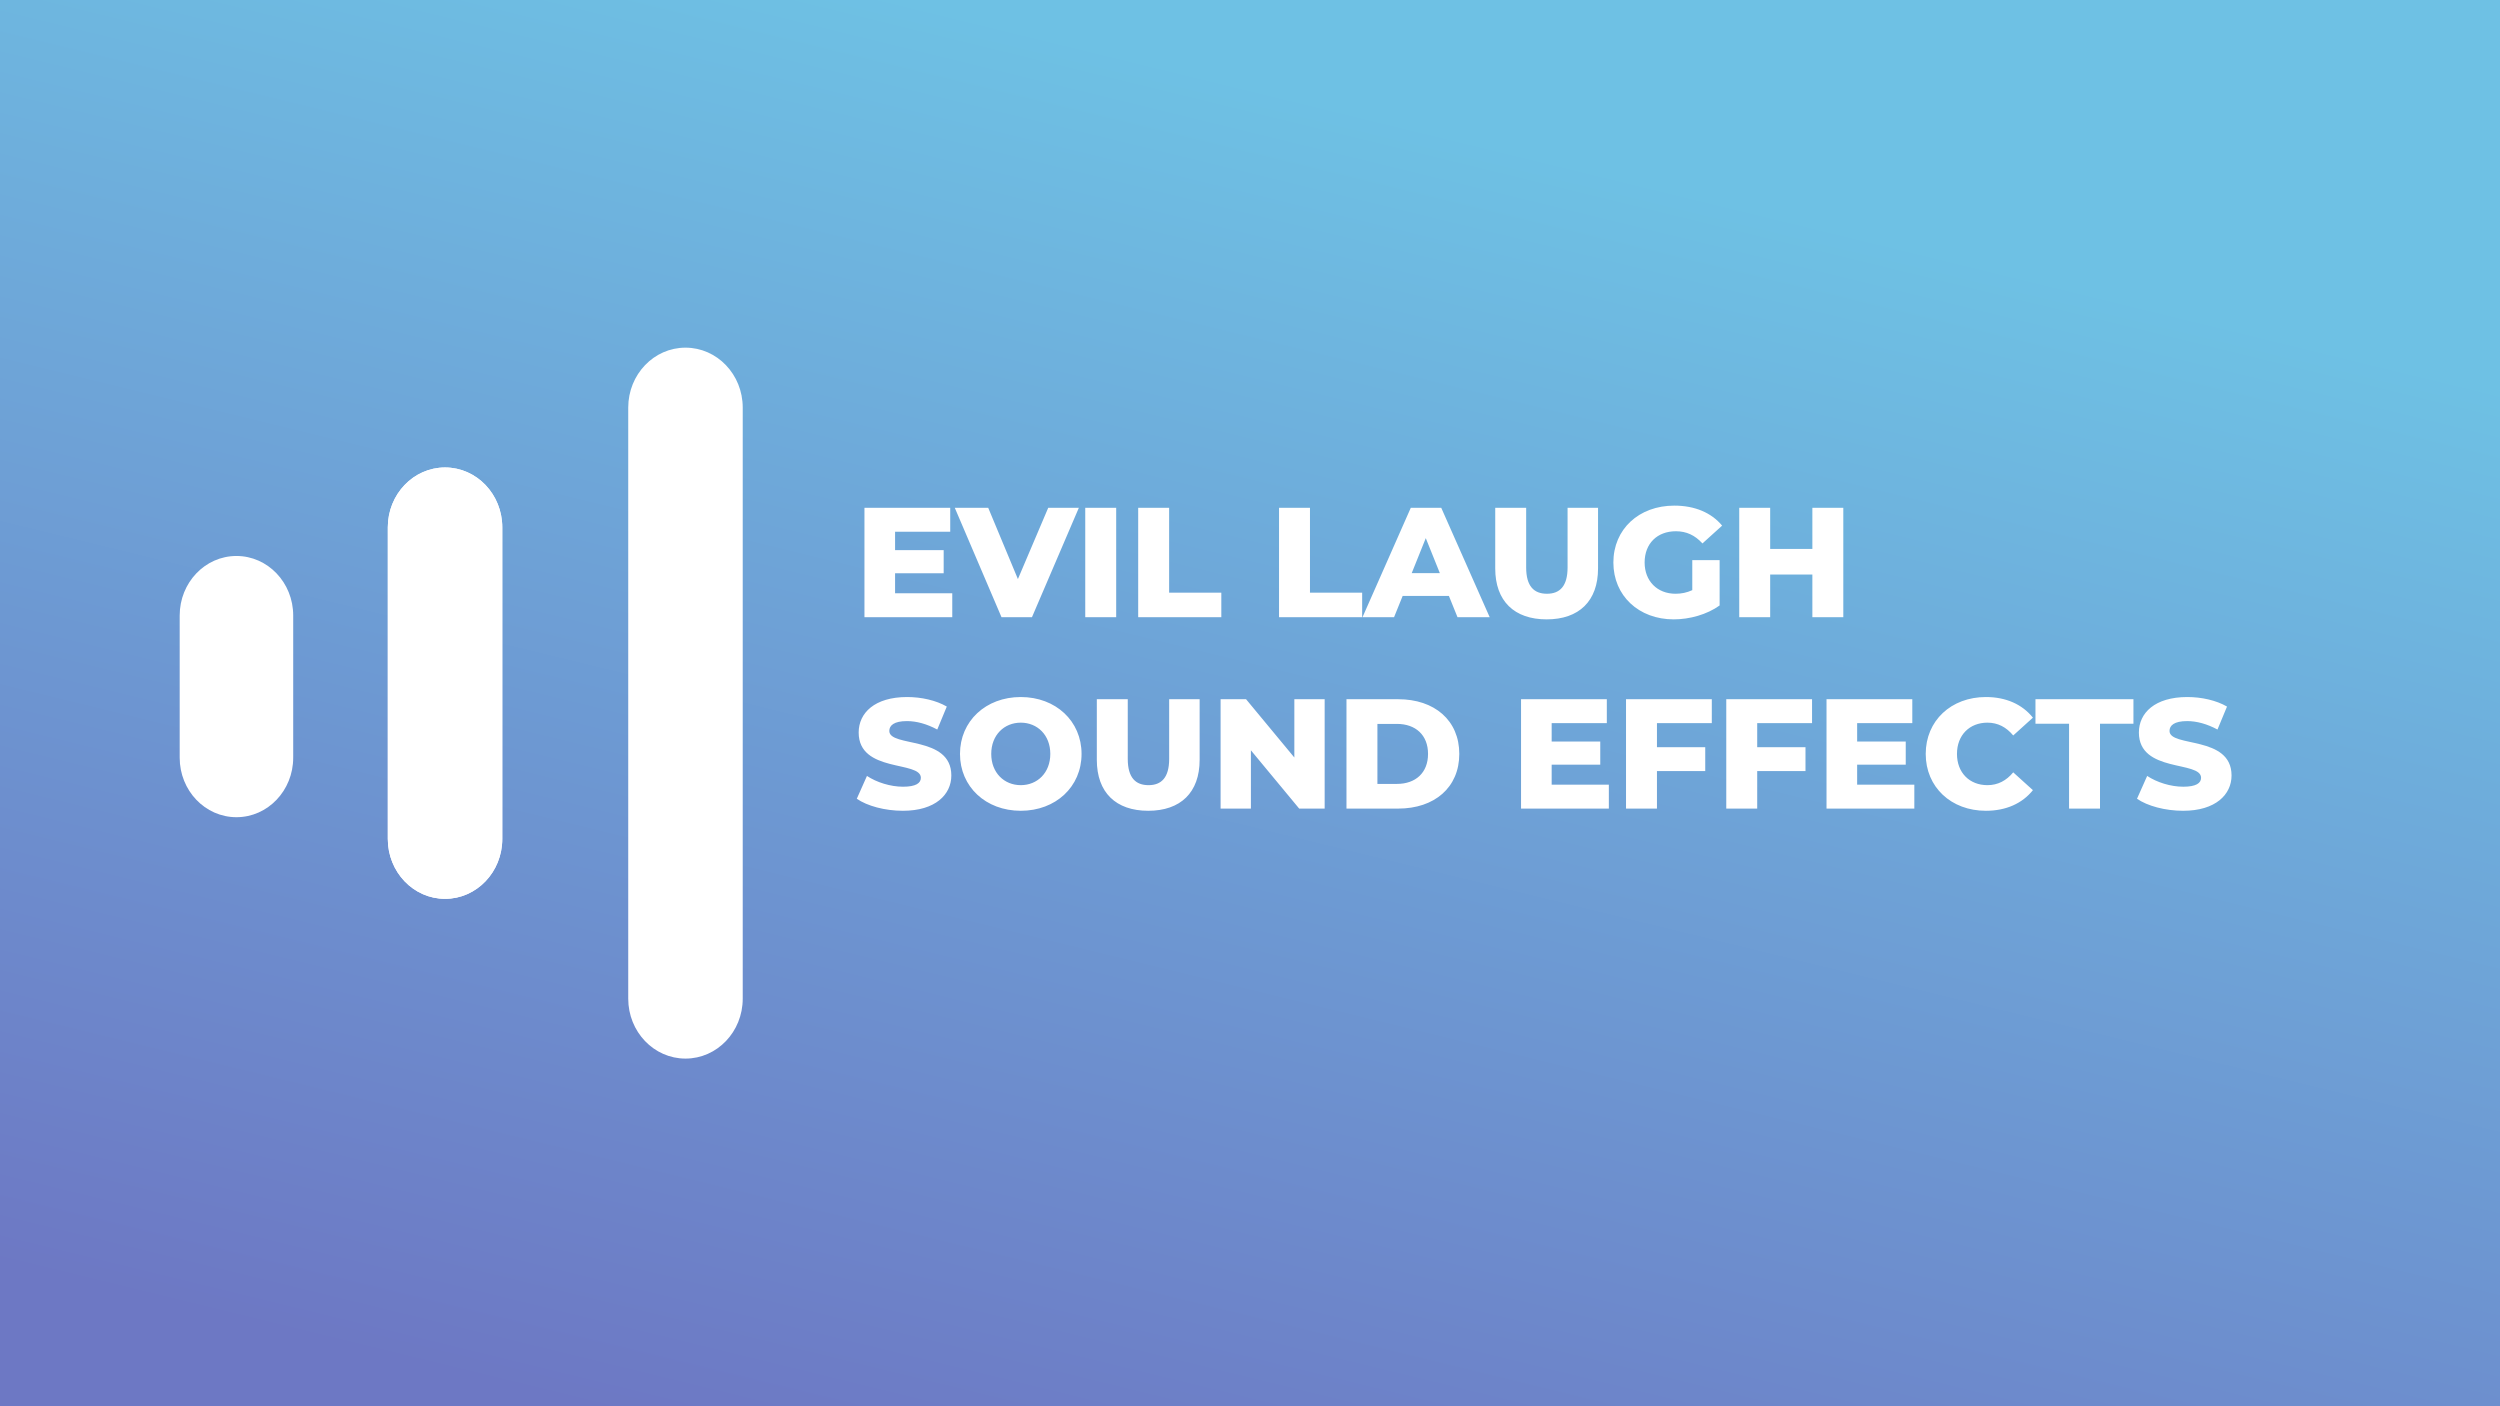
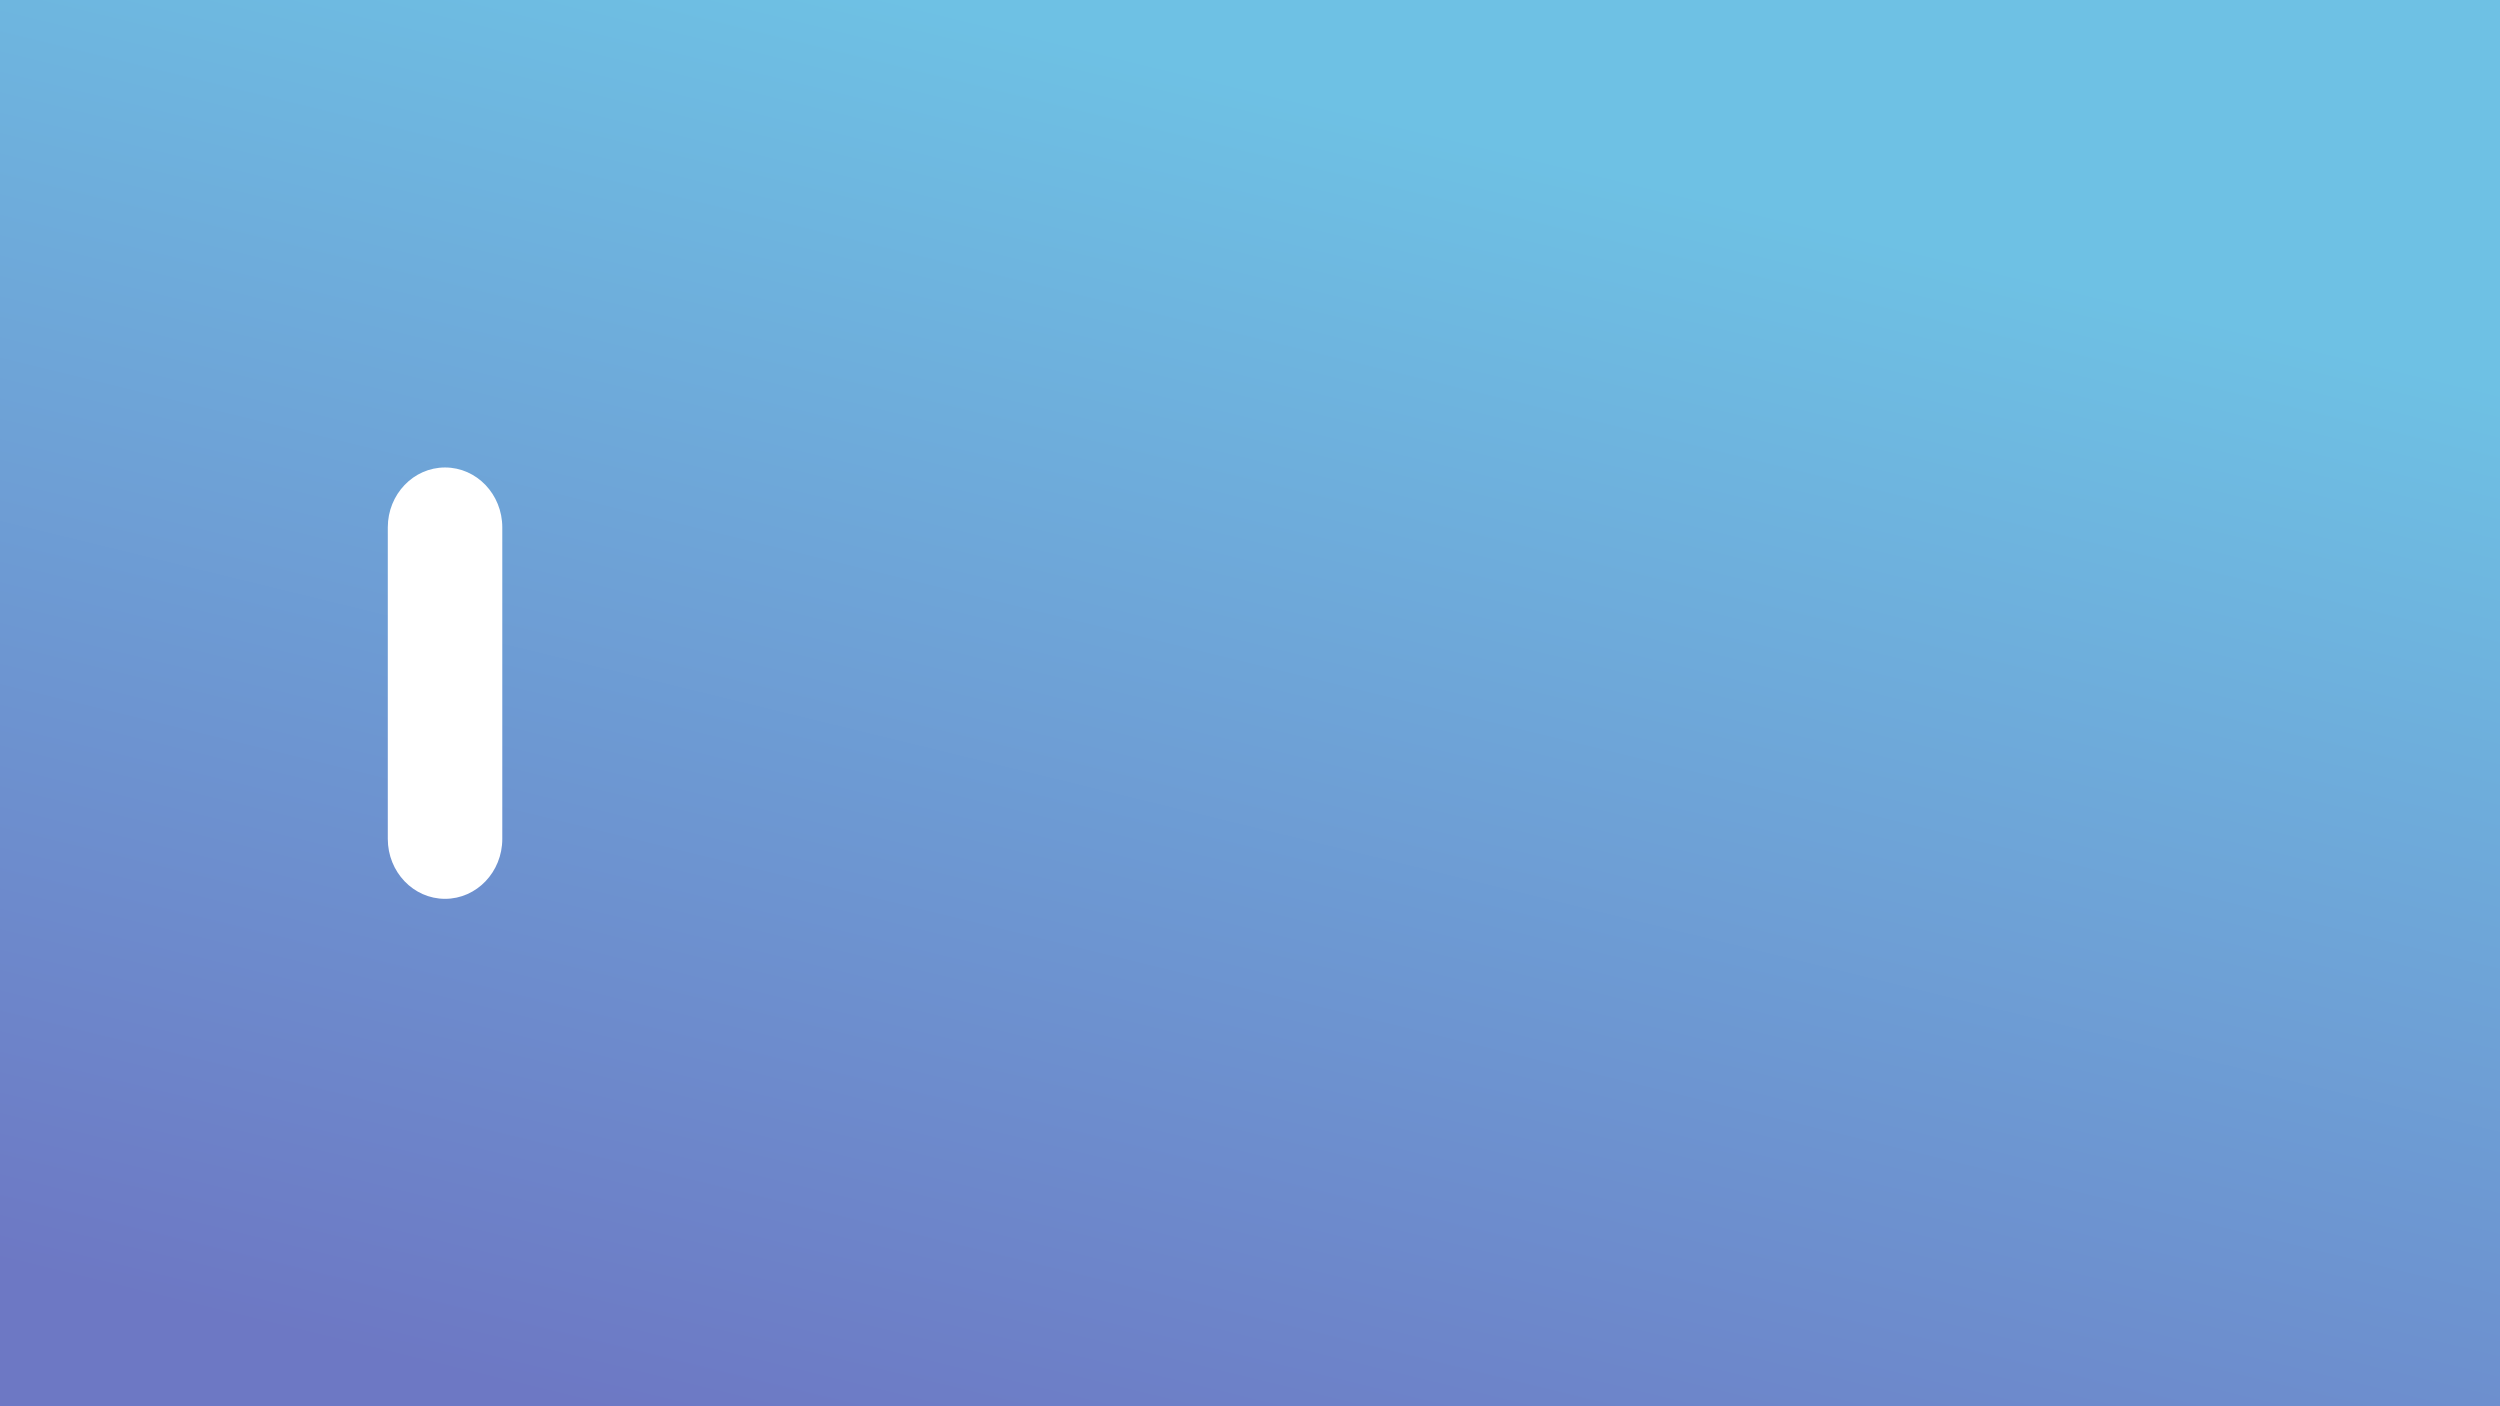
<svg xmlns="http://www.w3.org/2000/svg" width="1280" height="720" viewBox="0 0 1280 720" fill="none">
  <rect x="0" y="0" width="1280" height="720" fill="#333333" stroke="none" />
  <rect width="1280" height="720" fill="url(#paint0_linear)" />
  <path d="M227.862 239.348C244.05 239.348 257.172 253.082 257.172 270.022V429.528C257.172 446.469 244.05 460.202 227.862 460.202C211.674 460.202 198.552 446.469 198.552 429.528L198.552 270.022C198.552 253.082 211.674 239.348 227.862 239.348Z" fill="white" />
-   <path d="M350.966 178C367.153 178 380.276 191.733 380.276 208.674L380.276 511.326C380.276 528.267 367.153 542 350.965 542C334.778 542 321.655 528.267 321.655 511.326L321.655 208.674C321.655 191.733 334.778 178 350.966 178Z" fill="white" />
-   <path d="M227.862 239.348C244.05 239.348 257.172 253.082 257.172 270.022V429.528C257.172 446.469 244.05 460.202 227.862 460.202C211.674 460.202 198.552 446.469 198.552 429.528L198.552 270.022C198.552 253.082 211.674 239.348 227.862 239.348Z" fill="white" />
-   <path d="M92 315.135C92 298.304 105.01 284.66 121.06 284.66C137.109 284.66 150.119 298.304 150.119 315.135V387.935C150.119 404.765 137.109 418.409 121.06 418.409C105.01 418.409 92 404.765 92 387.935V315.135Z" fill="white" />
-   <path d="M458.28 303.76V293.52H483.16V281.68H458.28V272.24H486.52V260H442.6V316H487.56V303.76H458.28ZM536.689 260L521.169 296.48L505.969 260H488.849L512.769 316H528.369L552.369 260H536.689ZM555.647 316H571.487V260H555.647V316ZM582.756 316H625.316V303.44H598.596V260H582.756V316ZM654.866 316H697.426V303.44H670.706V260H654.866V316ZM746.239 316H762.719L737.919 260H722.319L697.599 316H713.759L718.159 305.12H741.839L746.239 316ZM722.799 293.44L729.999 275.52L737.199 293.44H722.799ZM791.878 317.12C808.438 317.12 818.198 307.76 818.198 291.04V260H802.598V290.56C802.598 300.16 798.598 304 792.038 304C785.398 304 781.398 300.16 781.398 290.56V260H765.558V291.04C765.558 307.76 775.318 317.12 791.878 317.12ZM866.448 302.16C863.648 303.44 860.848 304 857.888 304C848.448 304 842.048 297.44 842.048 288C842.048 278.32 848.448 272 858.048 272C863.408 272 867.808 274 871.648 278.24L881.728 269.12C876.208 262.48 867.728 258.88 857.248 258.88C839.088 258.88 826.048 270.96 826.048 288C826.048 305.04 839.088 317.12 856.928 317.12C865.088 317.12 873.968 314.64 880.448 310V286.8H866.448V302.16ZM927.931 260V281.04H906.331V260H890.491V316H906.331V294.16H927.931V316H943.771V260H927.931ZM462.28 415.12C478.92 415.12 487.08 406.8 487.08 397.04C487.08 376.4 455.32 382.8 455.32 374.24C455.32 371.44 457.72 369.2 464.36 369.2C469.24 369.2 474.52 370.64 479.88 373.52L484.76 361.76C479.24 358.56 471.72 356.88 464.44 356.88C447.8 356.88 439.64 365.04 439.64 375.04C439.64 395.84 471.48 389.36 471.48 398.24C471.48 400.96 468.92 402.8 462.36 402.8C455.88 402.8 448.84 400.56 443.88 397.28L438.68 408.96C443.96 412.64 453.08 415.12 462.28 415.12ZM522.637 415.12C540.557 415.12 553.757 402.8 553.757 386C553.757 369.2 540.557 356.88 522.637 356.88C504.717 356.88 491.517 369.2 491.517 386C491.517 402.8 504.717 415.12 522.637 415.12ZM522.637 402C514.157 402 507.517 395.68 507.517 386C507.517 376.32 514.157 370 522.637 370C531.117 370 537.757 376.32 537.757 386C537.757 395.68 531.117 402 522.637 402ZM587.893 415.12C604.453 415.12 614.213 405.76 614.213 389.04V358H598.613V388.56C598.613 398.16 594.613 402 588.053 402C581.413 402 577.413 398.16 577.413 388.56V358H561.573V389.04C561.573 405.76 571.333 415.12 587.893 415.12ZM662.704 358V387.84L637.984 358H624.944V414H640.464V384.16L665.184 414H678.224V358H662.704ZM689.397 414H715.877C734.437 414 747.157 403.2 747.157 386C747.157 368.8 734.437 358 715.877 358H689.397V414ZM705.237 401.36V370.64H715.237C724.757 370.64 731.157 376.32 731.157 386C731.157 395.68 724.757 401.36 715.237 401.36H705.237ZM794.452 401.76V391.52H819.332V379.68H794.452V370.24H822.692V358H778.772V414H823.732V401.76H794.452ZM876.442 370.24V358H832.522V414H848.362V394.8H873.082V382.56H848.362V370.24H876.442ZM927.77 370.24V358H883.85V414H899.69V394.8H924.41V382.56H899.69V370.24H927.77ZM950.858 401.76V391.52H975.738V379.68H950.858V370.24H979.098V358H935.178V414H980.138V401.76H950.858ZM1016.77 415.12C1027.09 415.12 1035.41 411.36 1040.85 404.56L1030.77 395.44C1027.25 399.68 1022.93 402 1017.57 402C1008.37 402 1001.97 395.6 1001.97 386C1001.97 376.4 1008.37 370 1017.57 370C1022.93 370 1027.25 372.32 1030.77 376.56L1040.85 367.44C1035.41 360.64 1027.09 356.88 1016.77 356.88C999.01 356.88 985.97 368.96 985.97 386C985.97 403.04 999.01 415.12 1016.77 415.12ZM1059.36 414H1075.2V370.56H1092.32V358H1042.16V370.56H1059.36V414ZM1117.75 415.12C1134.39 415.12 1142.55 406.8 1142.55 397.04C1142.55 376.4 1110.79 382.8 1110.79 374.24C1110.79 371.44 1113.19 369.2 1119.83 369.2C1124.71 369.2 1129.99 370.64 1135.35 373.52L1140.23 361.76C1134.71 358.56 1127.19 356.88 1119.91 356.88C1103.27 356.88 1095.11 365.04 1095.11 375.04C1095.11 395.84 1126.95 389.36 1126.95 398.24C1126.95 400.96 1124.39 402.8 1117.83 402.8C1111.35 402.8 1104.31 400.56 1099.35 397.28L1094.15 408.96C1099.43 412.64 1108.55 415.12 1117.75 415.12Z" fill="white" />
  <defs>
    <linearGradient id="paint0_linear" x1="470" y1="3.82753e-06" x2="294" y2="720" gradientUnits="userSpaceOnUse">
      <stop stop-color="#6EC1E4" />
      <stop offset="1" stop-color="#6D78C4" />
    </linearGradient>
  </defs>
</svg>